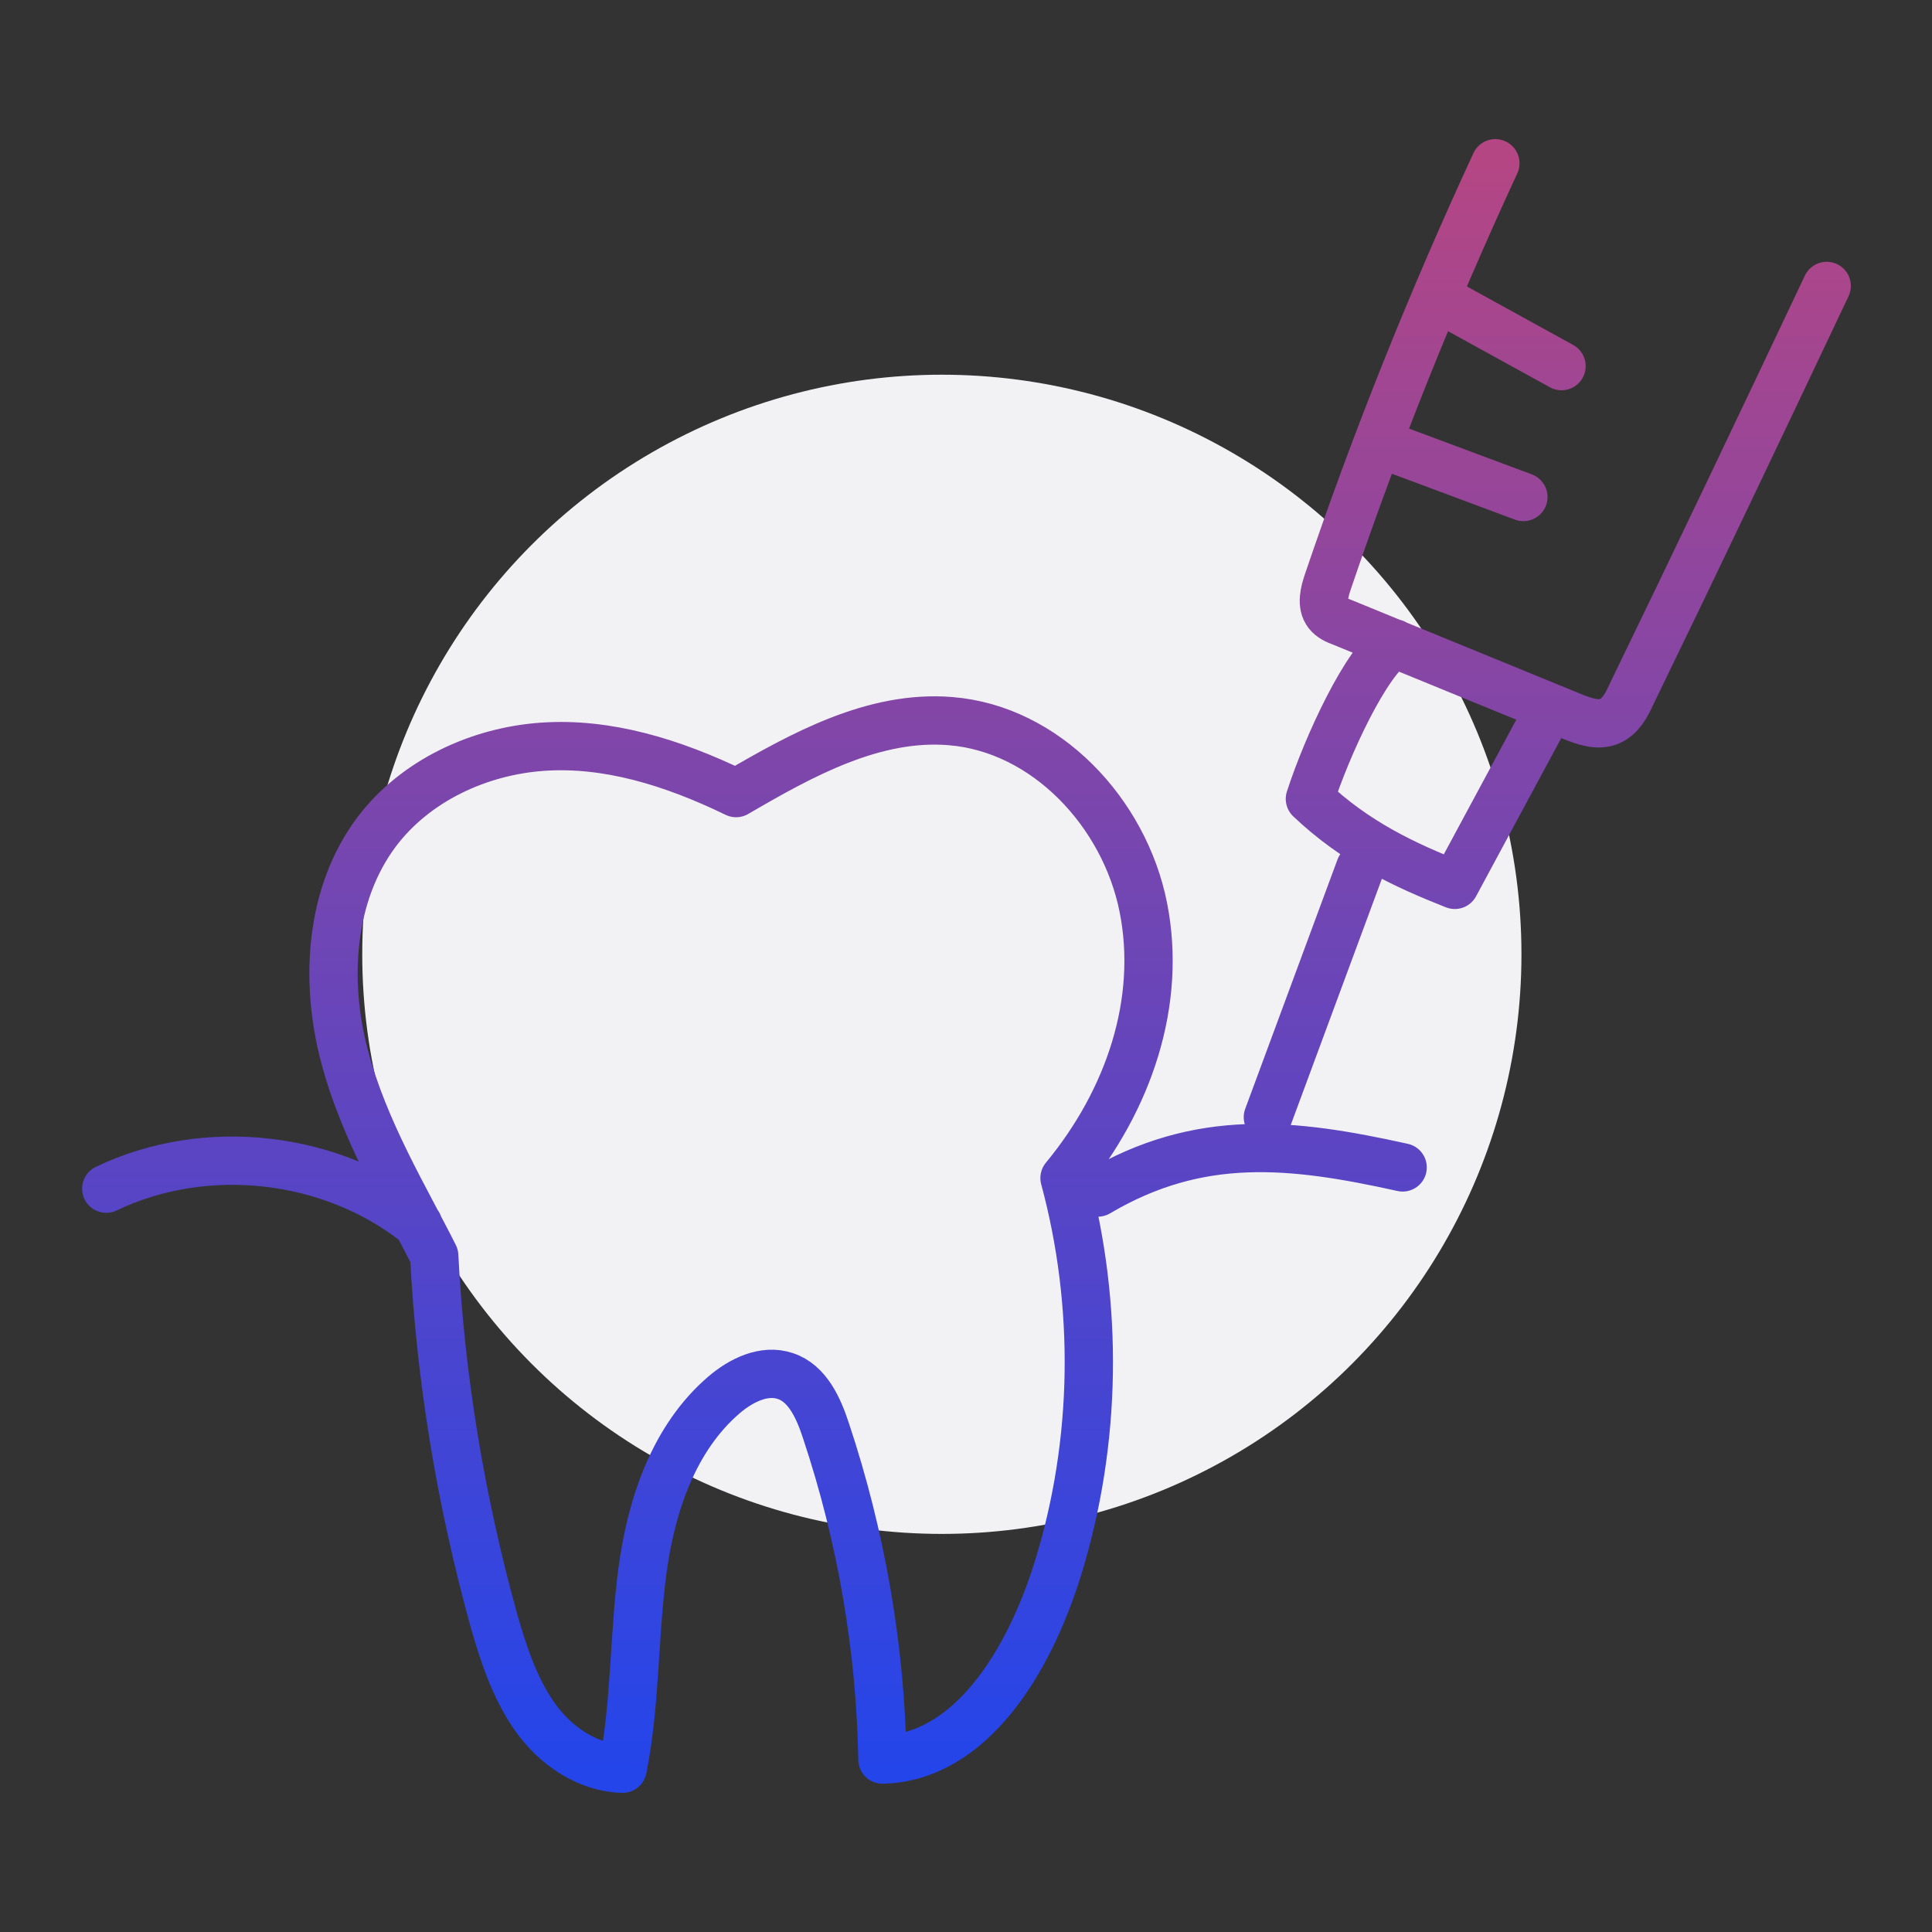
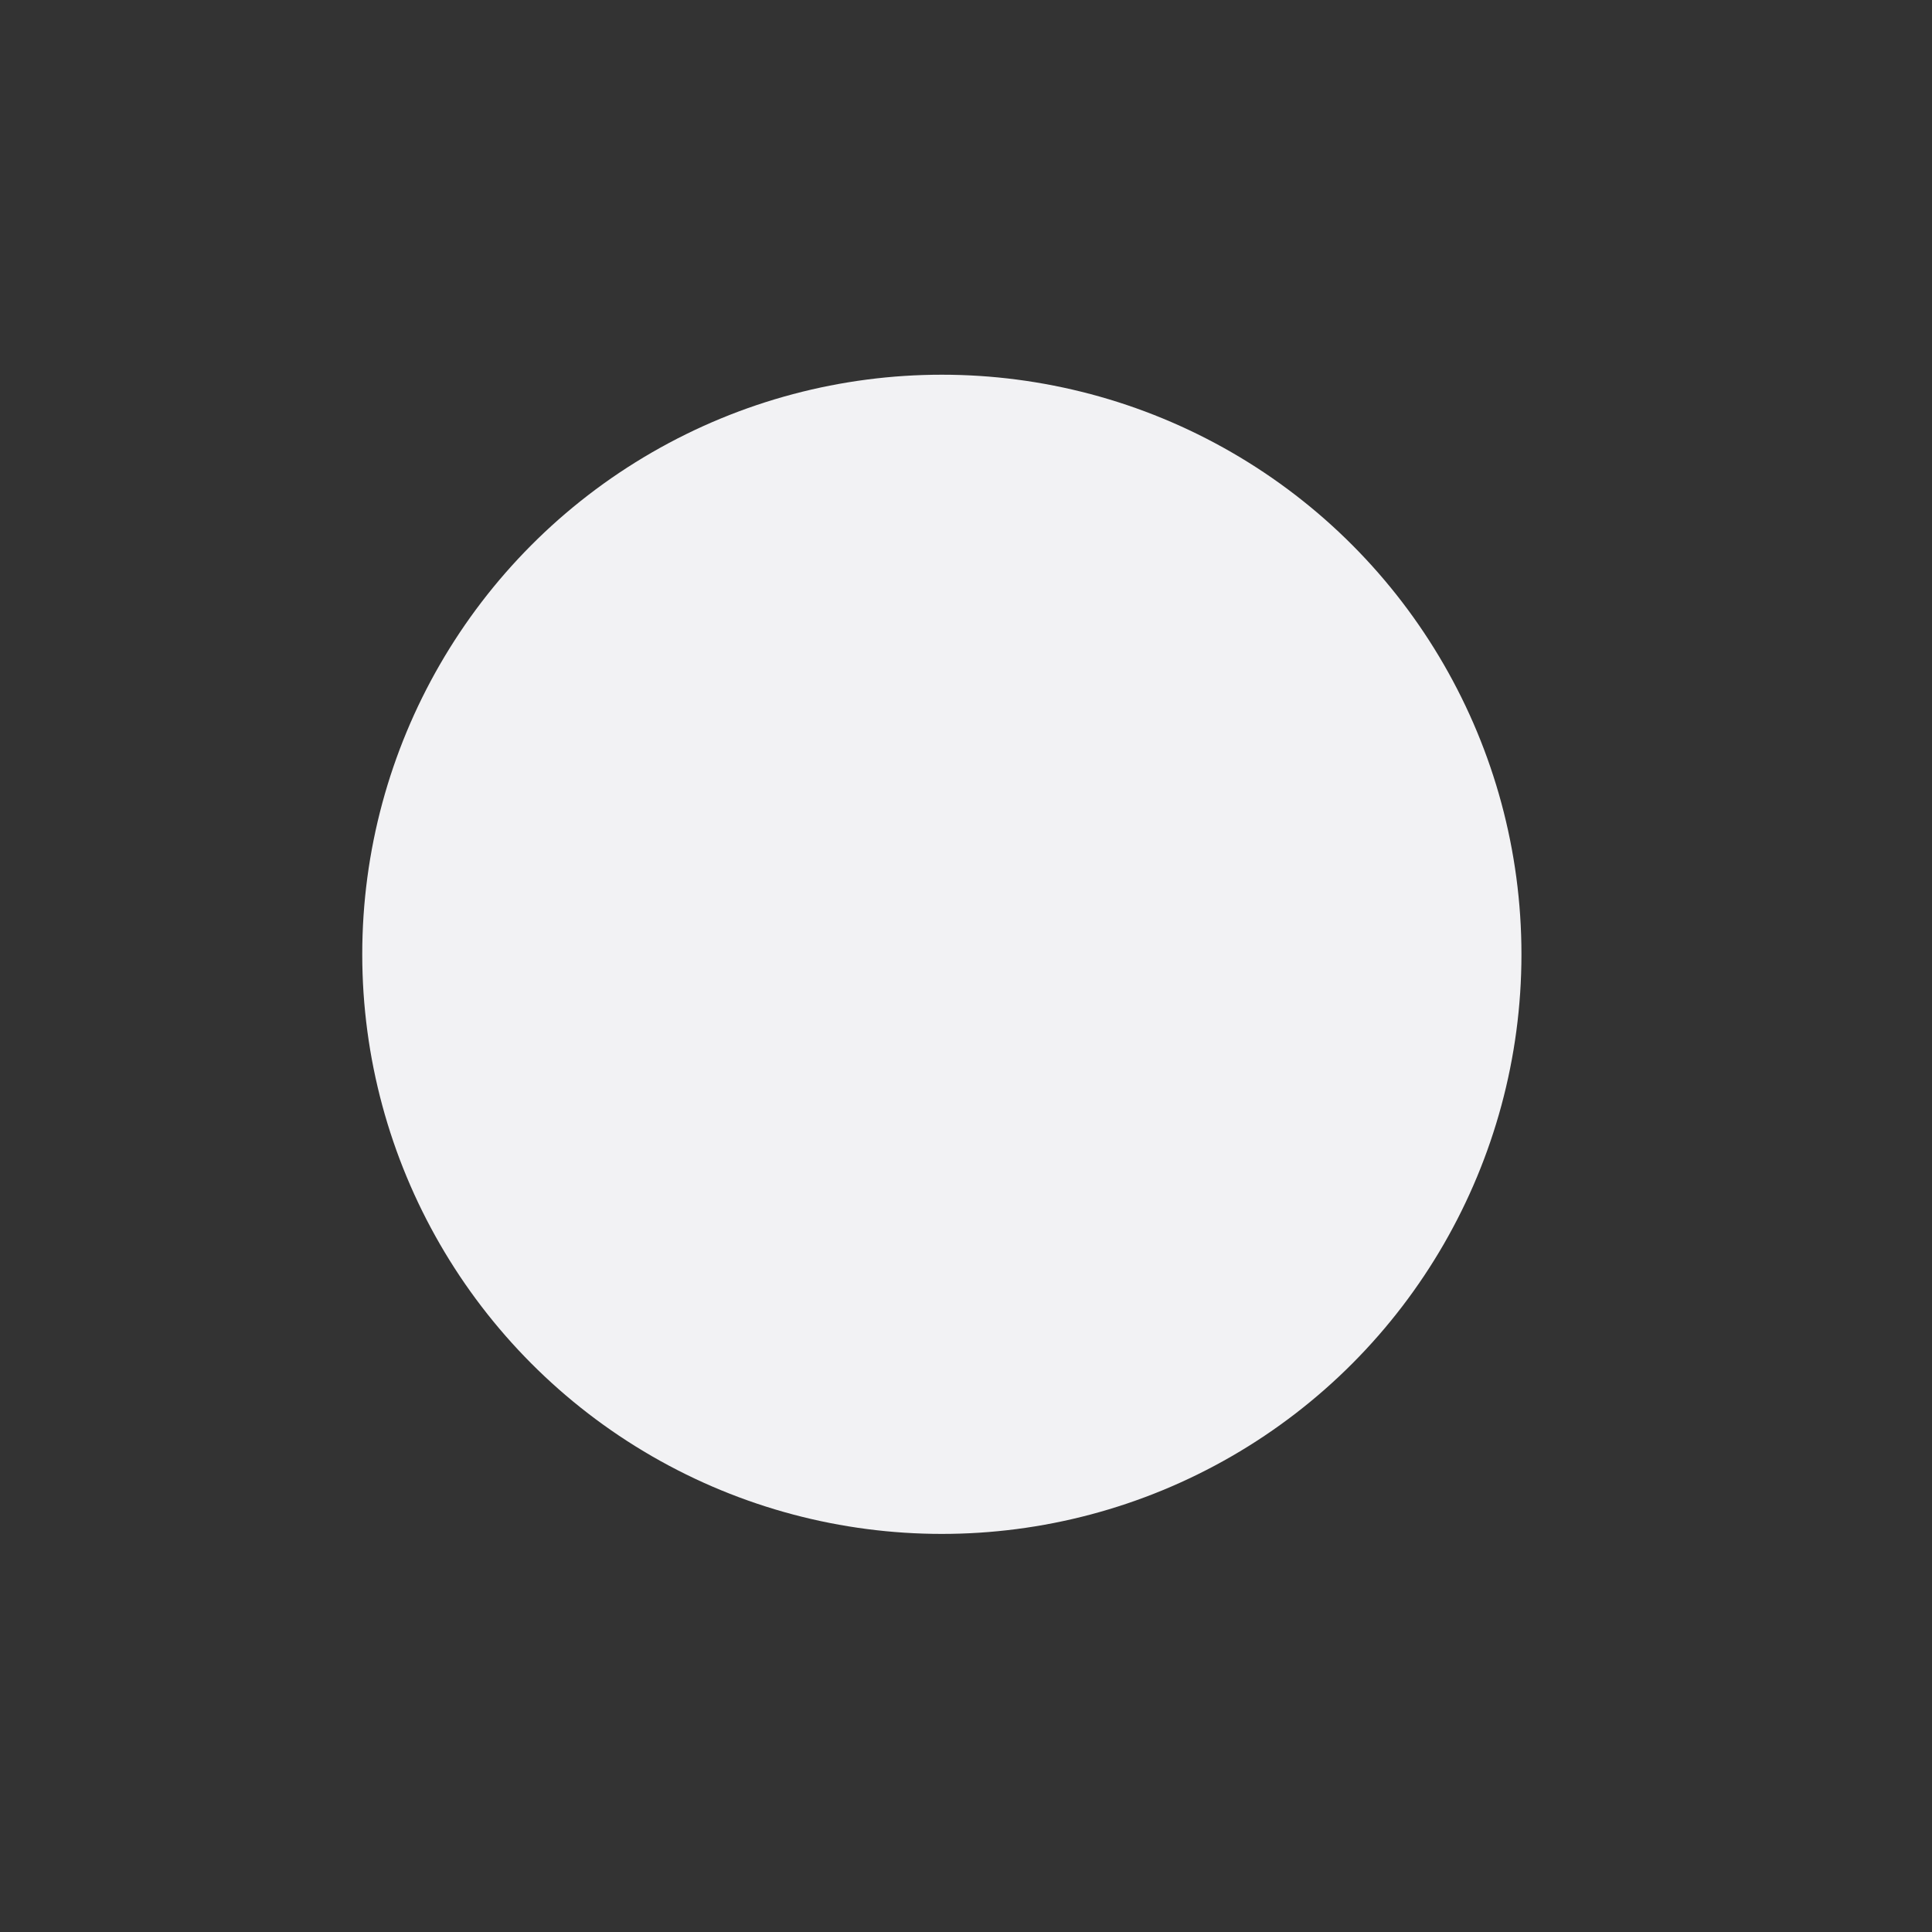
<svg xmlns="http://www.w3.org/2000/svg" width="80" height="80" viewBox="0 0 80 80" fill="none">
  <rect x="0" y="0" width="80" height="80" fill="#333333" stroke="none" />
  <g id="Endodontics_icon">
    <circle id="Ellipse 56" cx="39" cy="39.516" r="24" fill="#F2F2F4" />
-     <path id="Vector" d="M17.32 50.7C13.76 47.84 8.52 47.24 4.4 49.22M58.08 48.34C53.48 47.32 49.66 46.9 45.46 49.38M61.92 6.76C59.3 12.42 56.98 18.2 54.98 24.1C54.84 24.52 54.7 25.04 54.98 25.4C55.12 25.58 55.34 25.68 55.56 25.76C58.74 27.06 61.9 28.36 65.08 29.66C65.58 29.86 66.16 30.08 66.66 29.86C67.1 29.66 67.34 29.22 67.54 28.78C70.28 23.14 72.96 17.5 75.64 11.84M64.66 15.16L60.3 12.76M58.04 18.7L63.08 20.58M57.74 26.64C56.58 27.36 54.96 30.86 54.24 33.08C56.14 34.88 58.16 35.82 60.24 36.64C61.5 34.3 62.76 31.96 64.02 29.62M52.5 46.26L56.32 35.94M36.54 72.86C36.46 68.24 35.66 63.62 34.2 59.24C33.9 58.32 33.44 57.28 32.52 56.98C31.64 56.68 30.68 57.16 29.98 57.76C27.9 59.54 26.96 62.34 26.6 65.06C26.24 67.78 26.32 70.56 25.78 73.24C24.32 73.2 22.98 72.28 22.14 71.08C21.3 69.88 20.84 68.46 20.44 67.06C19.08 62.14 18.24 57.08 17.98 52C16.8 49.64 15.08 46.84 14.26 43.72C13.44 40.6 13.66 37.02 15.6 34.44C17.2 32.32 19.84 31.1 22.48 30.92C25.12 30.74 27.8 31.54 30.48 32.84C33.22 31.24 36.2 29.6 39.36 29.86C43.32 30.18 46.56 33.66 47.34 37.56C48.12 41.46 46.76 45.54 44.08 48.78C45.5 54.04 45.42 59.7 43.82 64.9C42.62 68.8 40.2 72.76 36.56 72.86H36.54Z" stroke="url(#paint0_linear_1216_25086)" stroke-width="2" stroke-linecap="round" stroke-linejoin="round" />
  </g>
  <defs>
    <linearGradient id="paint0_linear_1216_25086" x1="40.02" y1="6.76" x2="40.02" y2="73.24" gradientUnits="userSpaceOnUse">
      <stop stop-color="#B44684" />
      <stop offset="1" stop-color="#2445EA" />
    </linearGradient>
  </defs>
</svg>